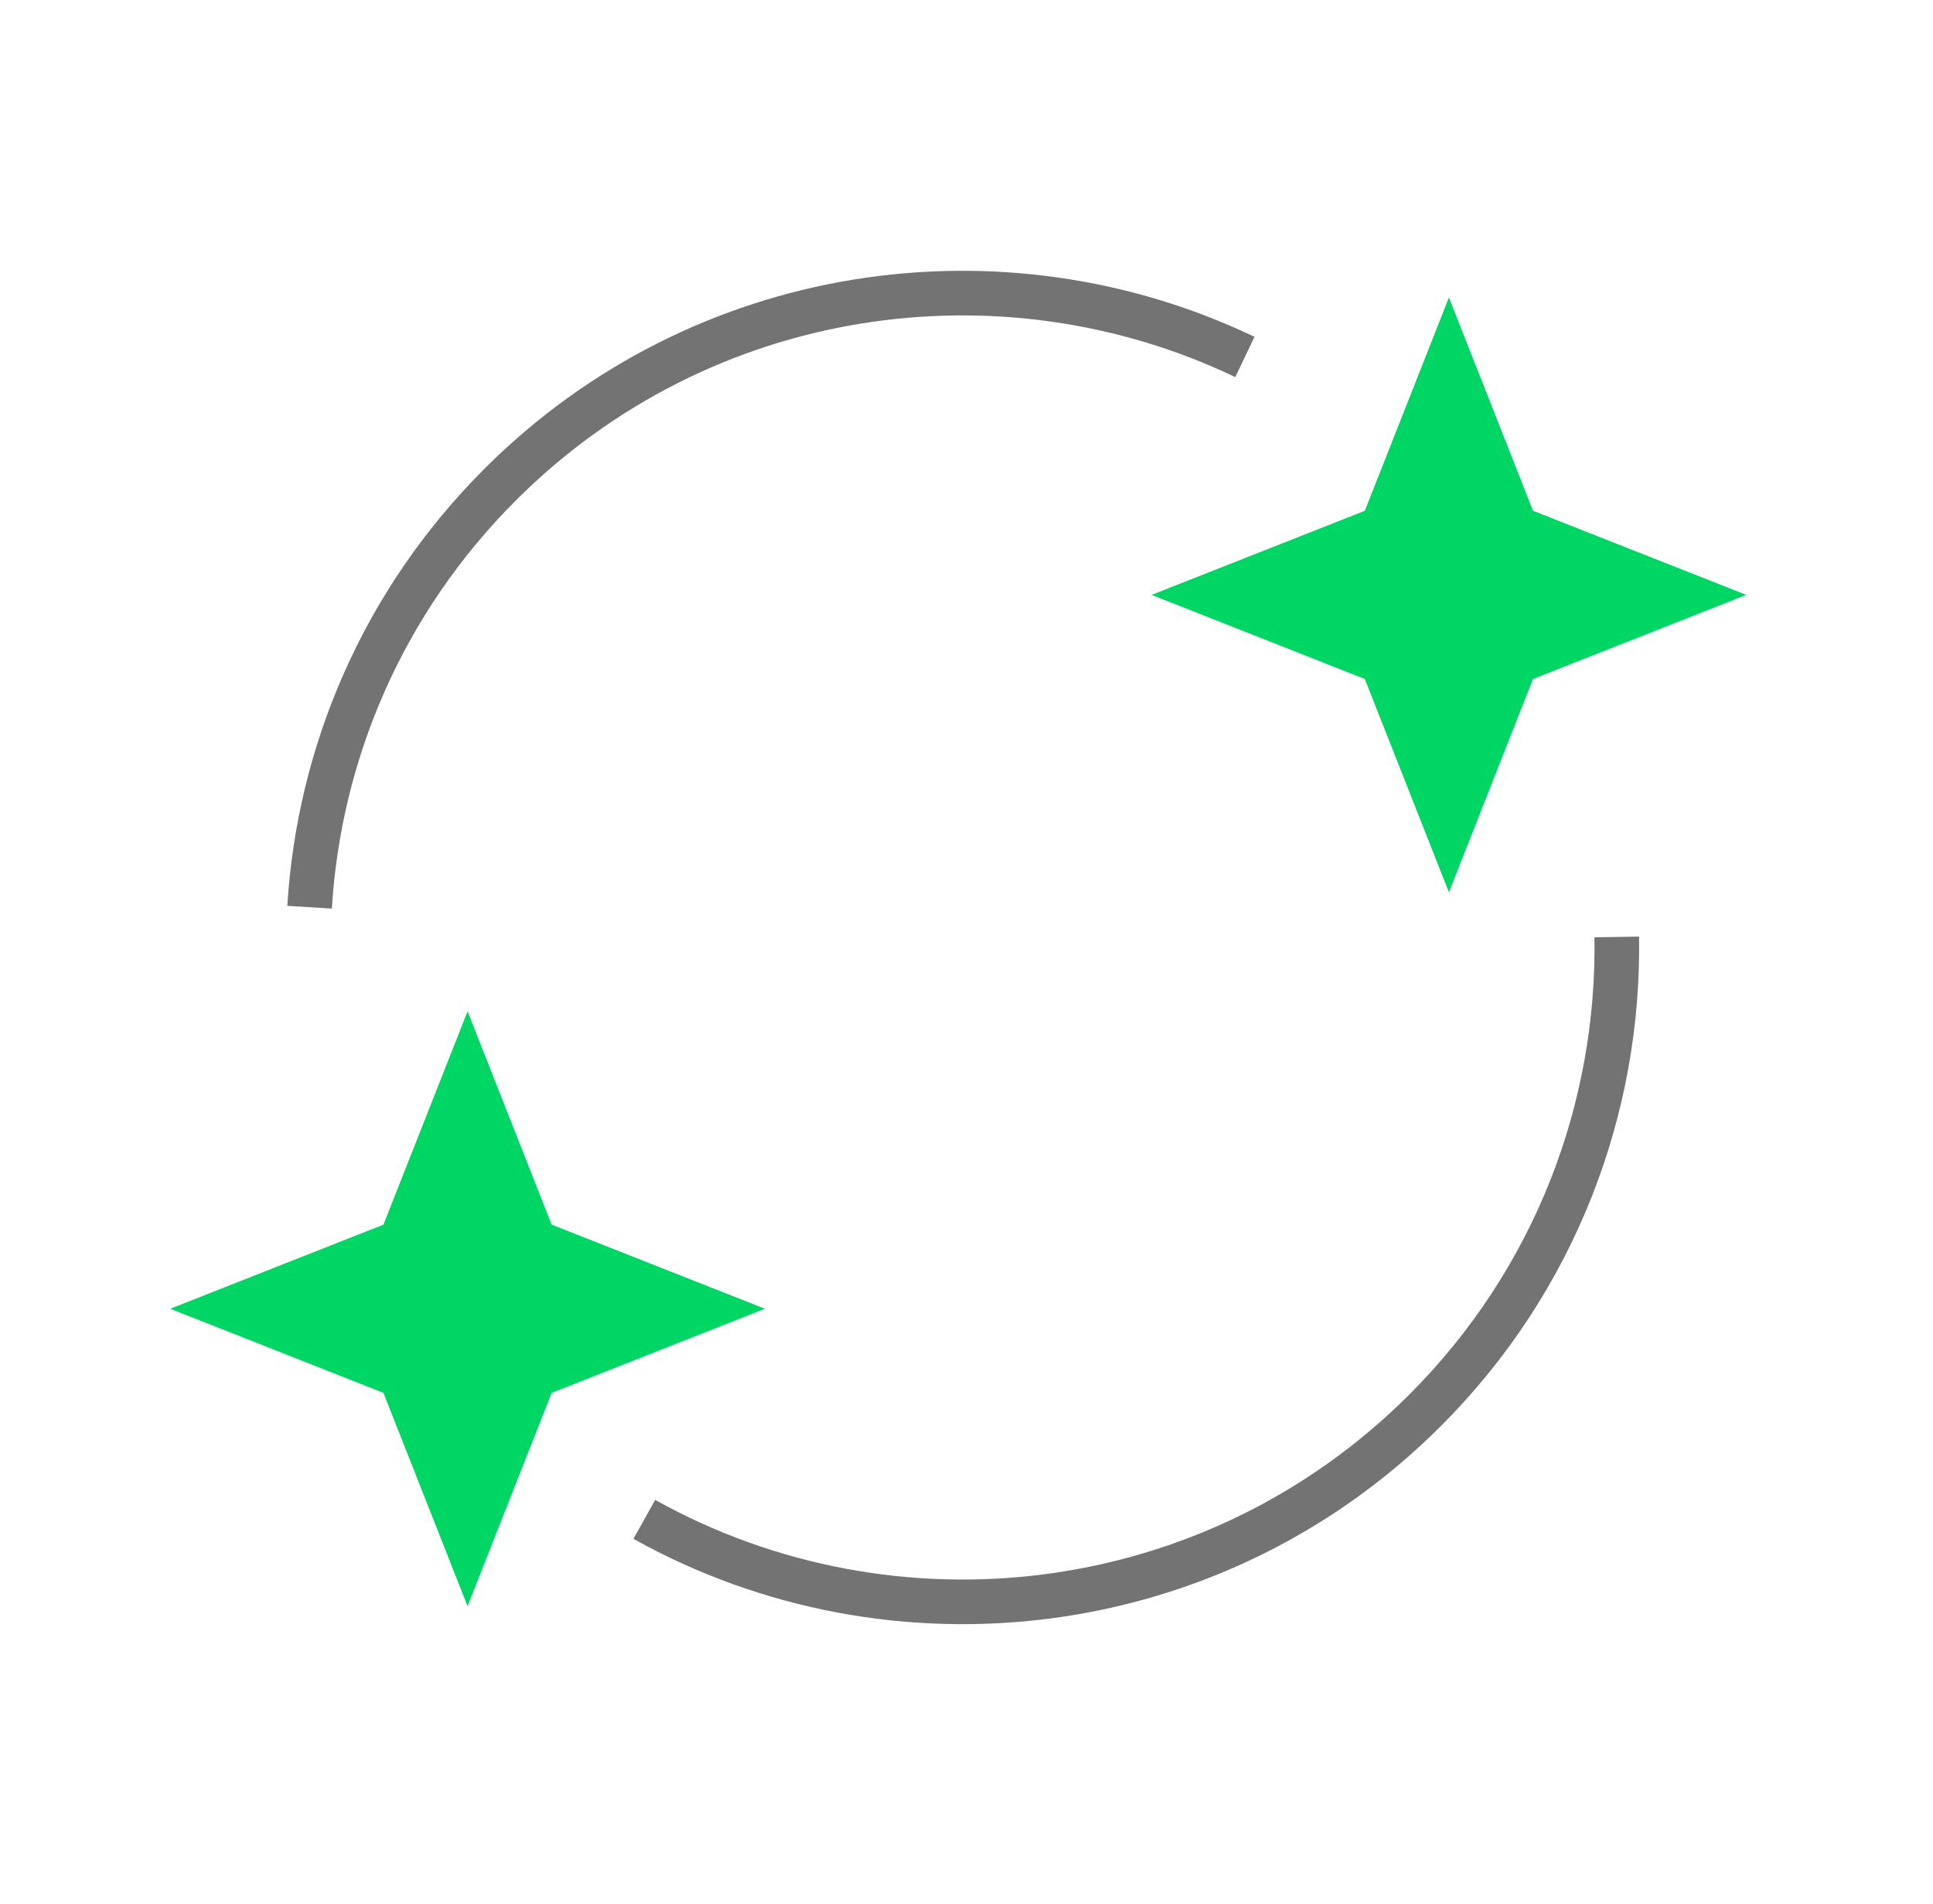
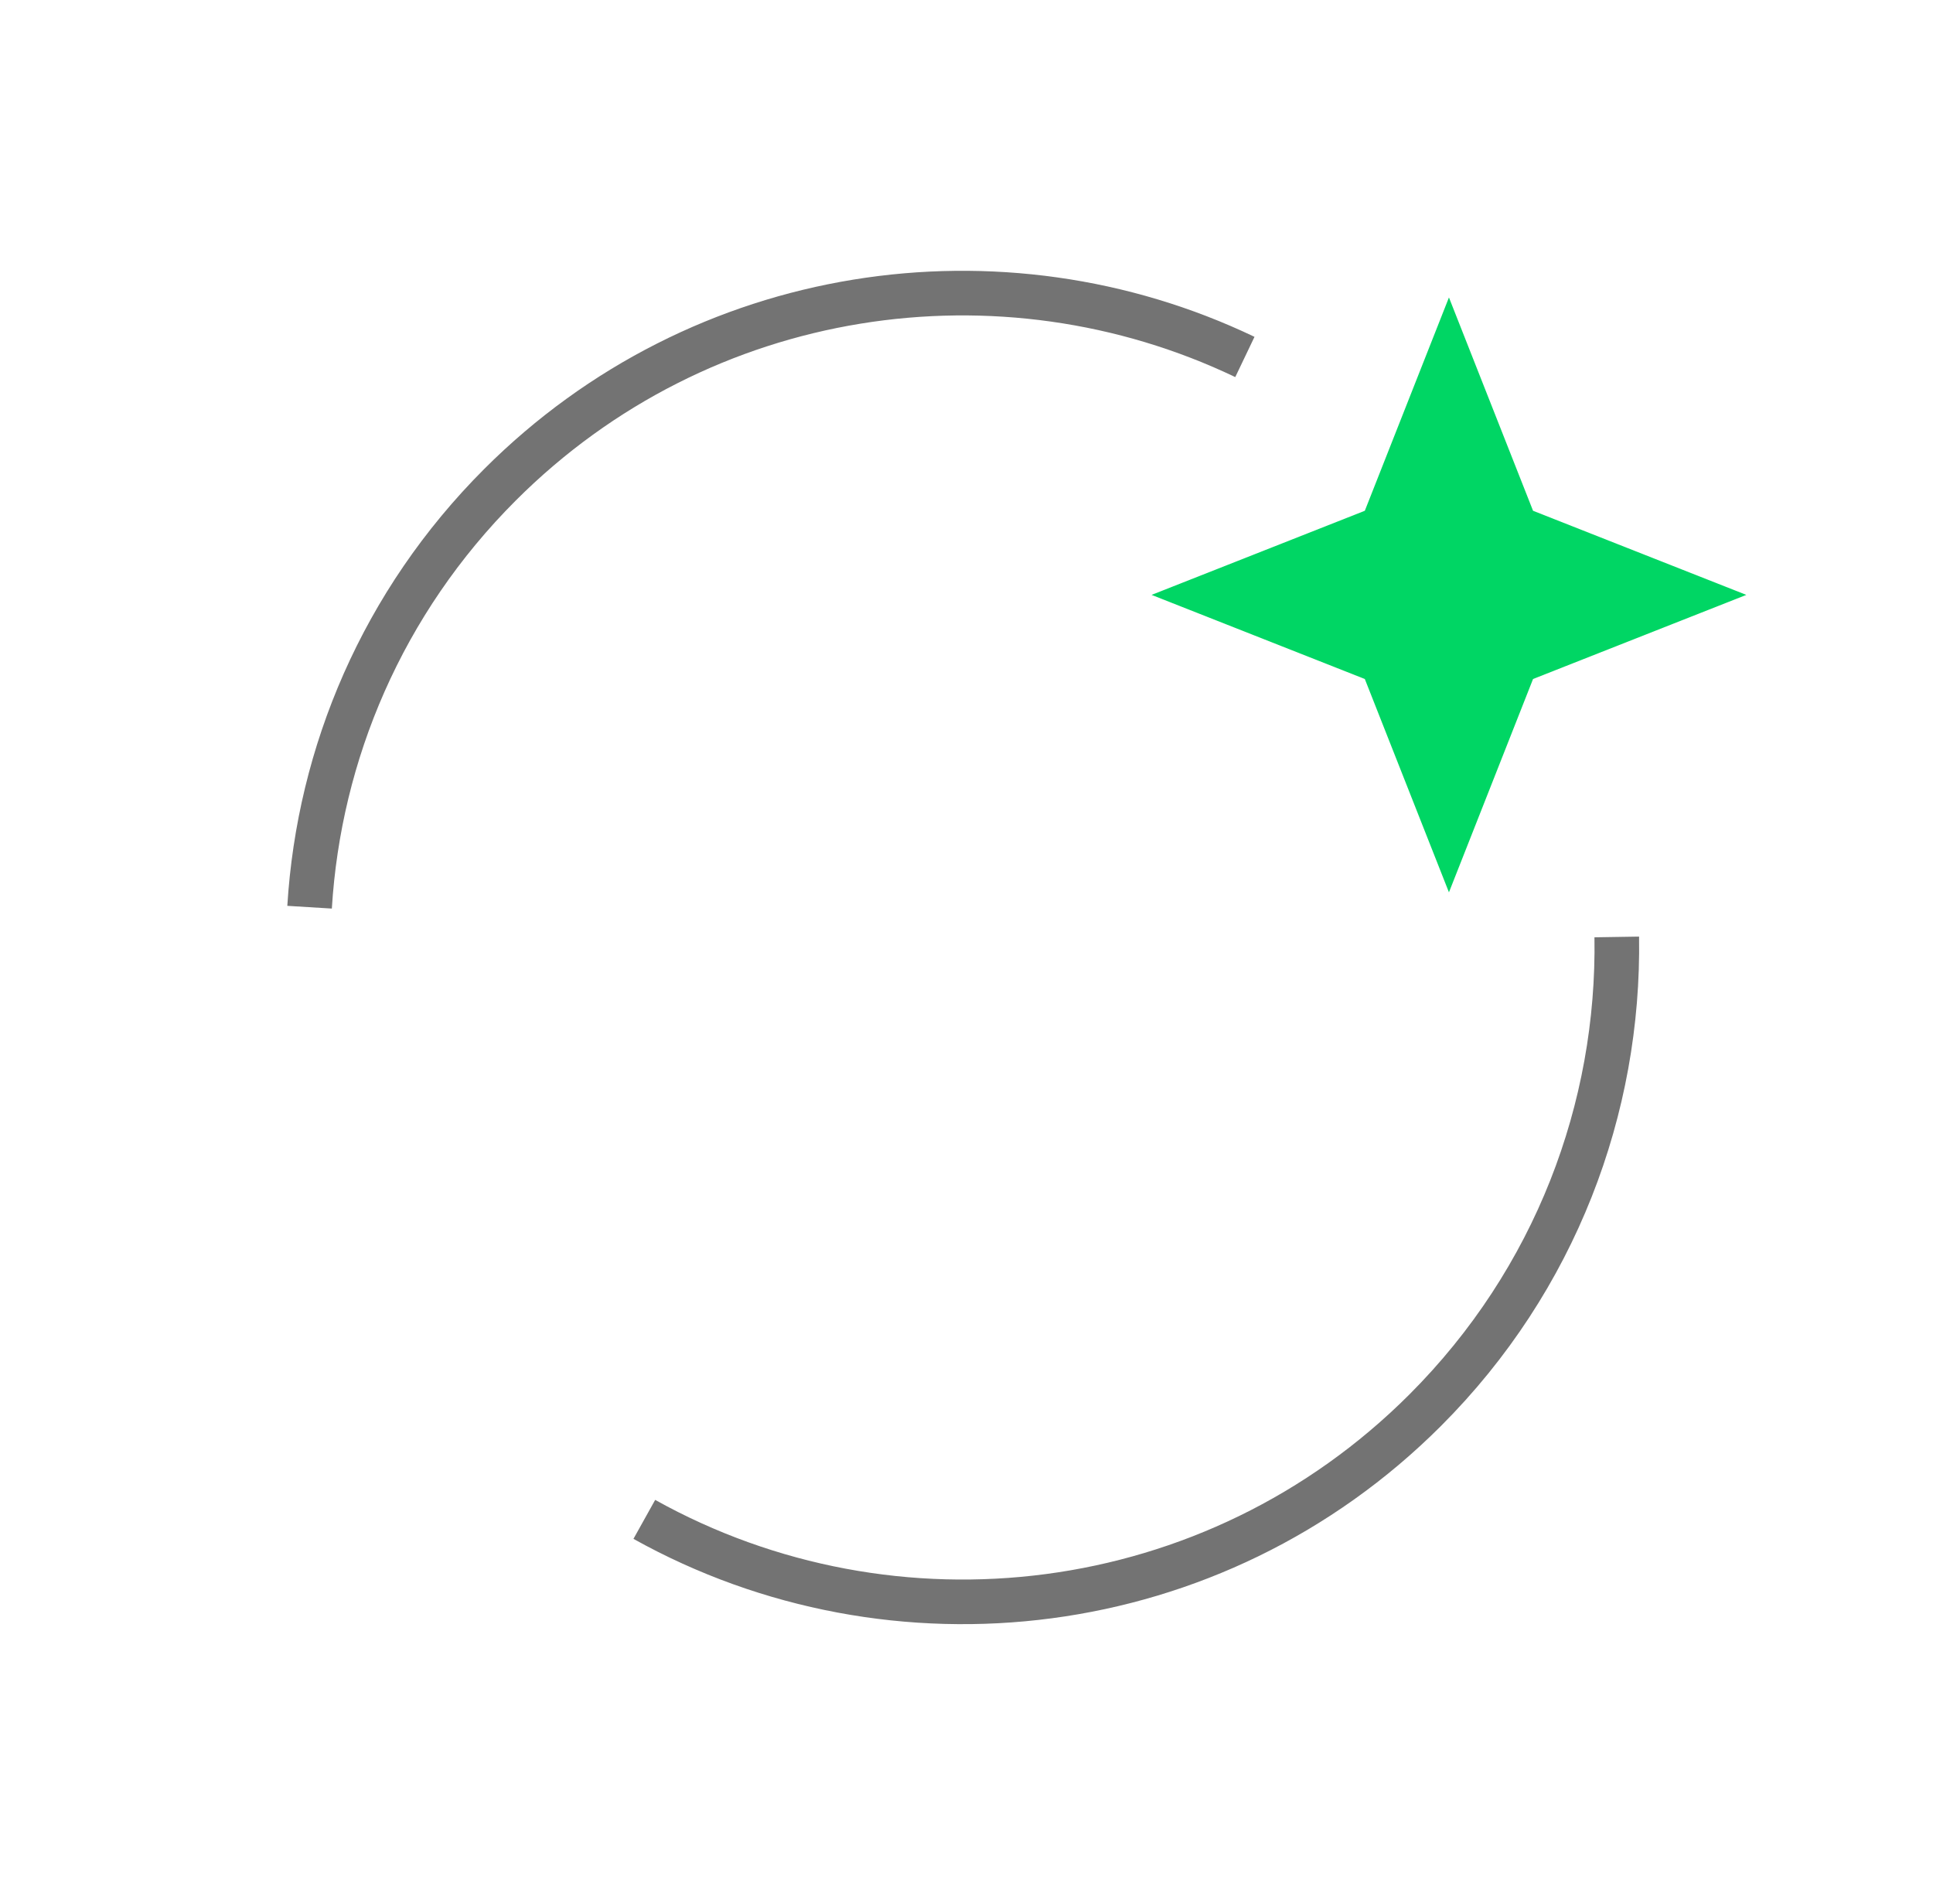
<svg xmlns="http://www.w3.org/2000/svg" width="65" height="64" viewBox="0 0 65 64" fill="none">
  <path d="M41.861 12.001C33.682 8.09 23.587 9.523 16.812 16.298C12.861 20.249 10.727 25.329 10.41 30.5M54.366 31.5C54.457 37.248 52.31 43.025 47.925 47.41C40.811 54.524 30.038 55.748 21.666 51.081" stroke="#737373" stroke-width="1.5" />
-   <path d="M25.723 44L18.551 46.828L15.723 54L12.894 46.828L5.723 44L12.894 41.172L15.723 34L18.551 41.172L25.723 44Z" fill="#00D664" />
  <path d="M58.723 20L51.551 22.828L48.723 30L45.894 22.828L38.723 20L45.894 17.172L48.723 10L51.551 17.172L58.723 20Z" fill="#00D664" />
</svg>